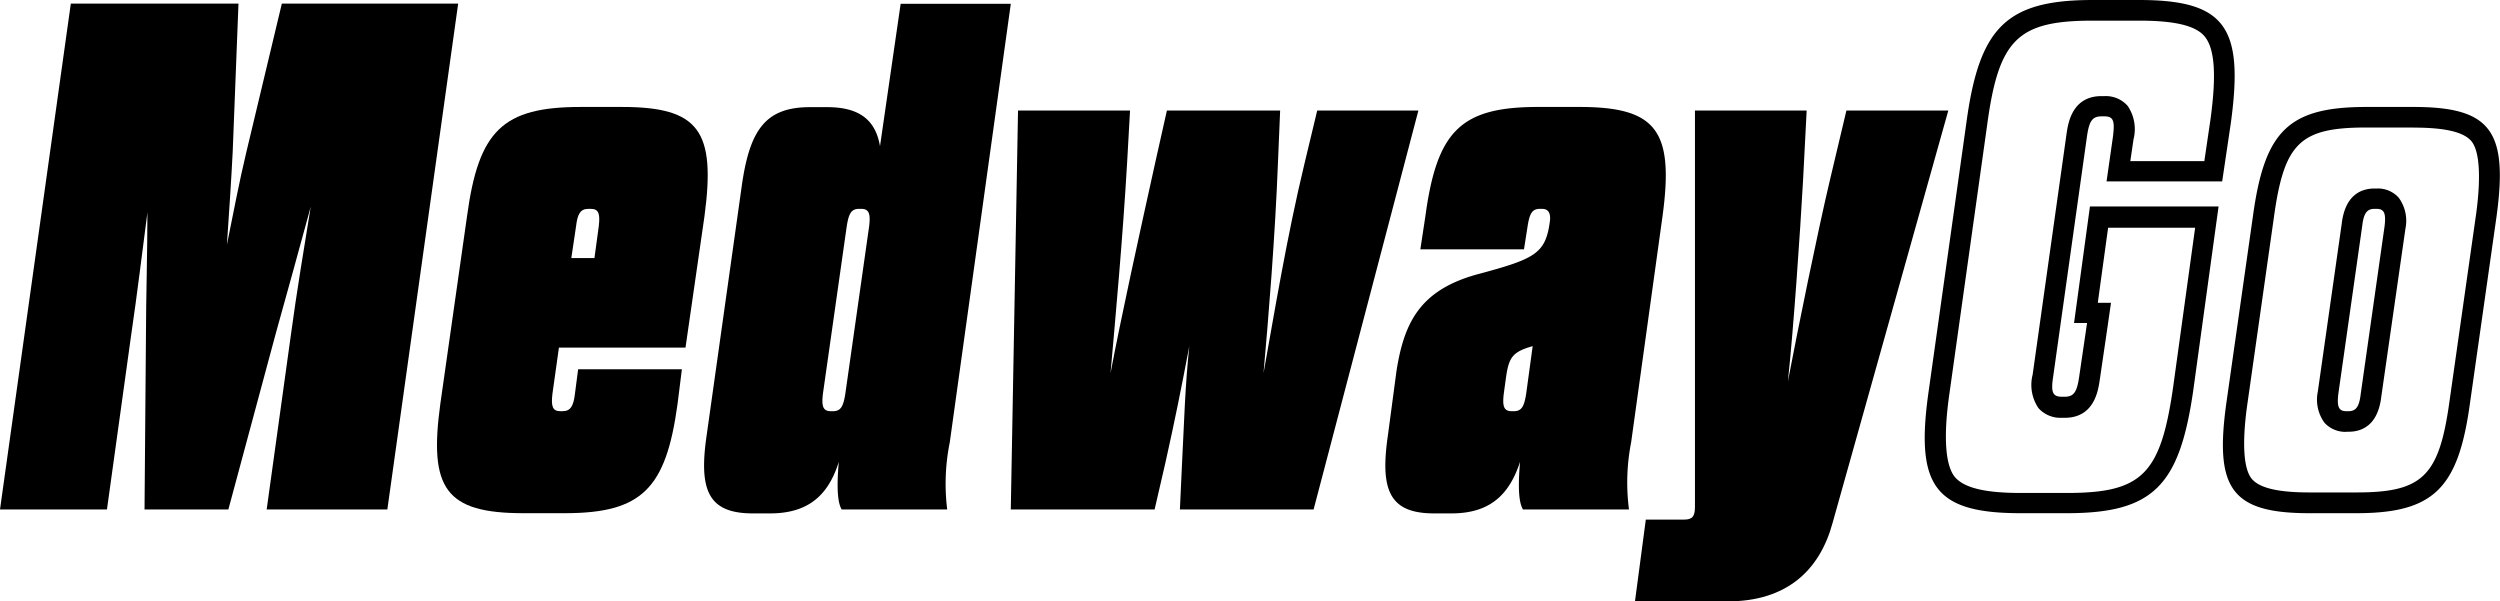
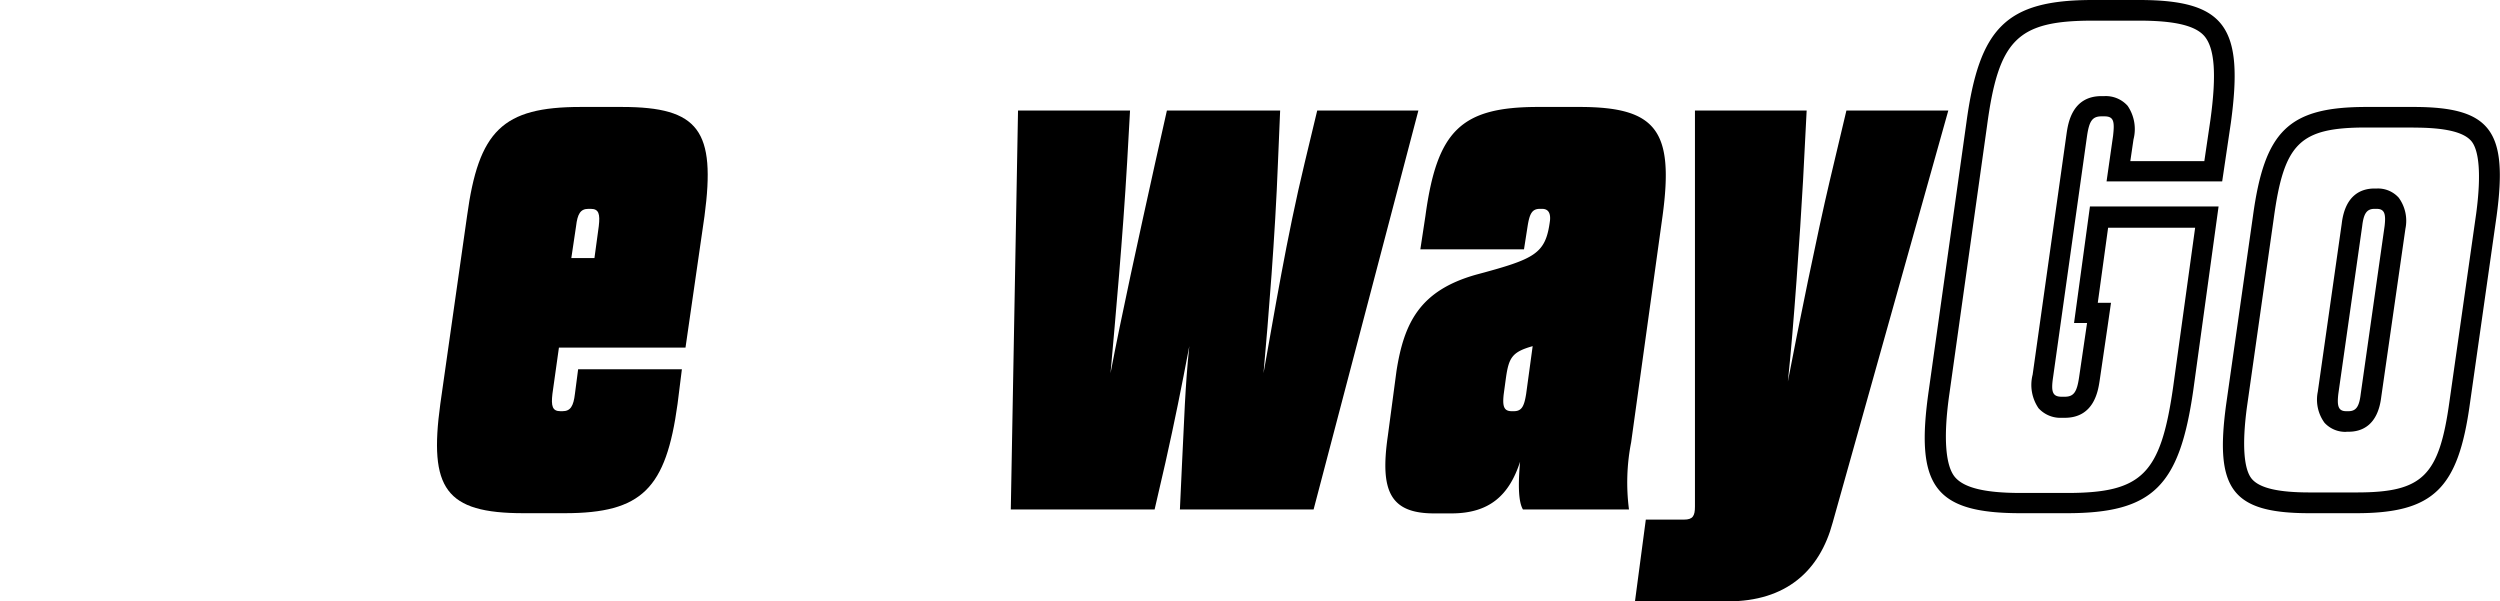
<svg xmlns="http://www.w3.org/2000/svg" viewBox="0 0 242.16 58.25">
  <g id="Layer_2" data-name="Layer 2">
    <g id="HEADER">
-       <path d="M22.12,50.35H14l.14-17.15c0-3,.14-7.7.14-11.62-.49,3.71-1,8-1.54,11.62L10.36,50.35H0l6.86-49H23.1L22.54,15.7c-.14,2.8-.35,5.88-.56,9,.63-3.08,1.19-6.09,1.89-9L27.3,1.35H44.38l-6.86,49H25.83L28.21,33.2c.49-3.64,1.26-8.33,1.89-12.18C29,25.08,27.58,30.19,26.74,33.2Z" transform="translate(0 -1)" />
      <path d="M56,36.77H66.05l-.42,3.36C64.51,48.32,62.2,50.71,54.7,50.71h-4c-7.56,0-9.17-2.39-8.05-10.58l2.59-18.2c1.12-8.26,3.43-10.57,11-10.57h4c7.49,0,9.1,2.31,8,10.57L66.4,34.67H54.14l-.63,4.48c-.14,1.19,0,1.68.77,1.68h.21c.77,0,1.06-.49,1.2-1.68ZM55.34,26h2.24L58,22.91c.14-1.19,0-1.68-.77-1.68H57c-.78,0-1.06.49-1.2,1.68Z" transform="translate(0 -1)" />
-       <path d="M91.75,50.35H81.53c-.42-.7-.49-2.24-.28-4.62-1,3.22-2.94,5-6.65,5H72.92c-4.27,0-5.25-2.18-4.48-7.5l3.43-24.36c.77-5.32,2.31-7.49,6.58-7.49h1.68c3.22,0,4.69,1.33,5.11,3.78l2-13.79H97.91L92,43.84A20.28,20.28,0,0,0,91.75,50.35ZM84.19,22.91c.14-1.19,0-1.68-.77-1.68h-.21c-.77,0-1,.49-1.19,1.68L79.71,39.15c-.14,1.19,0,1.68.77,1.68h.21c.77,0,1-.49,1.19-1.68Z" transform="translate(0 -1)" />
      <path d="M111.84,50.35H97.91l.7-38.64h10.85l-.28,5c-.42,7.28-1.12,14.91-1.61,20.44,1.05-5.53,2.73-13.16,4.34-20.44l1.12-5H124l-.21,5c-.28,7.28-.91,14.91-1.4,20.44,1-5.53,2.24-13.16,4-20.44l1.2-5h9.8L127.24,50.35H114.29l.21-4.55c.21-4.06.28-7.21.7-11.27-.77,4.06-1.4,7.21-2.31,11.27Z" transform="translate(0 -1)" />
      <path d="M143,27.6c5.74-1.54,6.72-2,7.14-5.25.07-.77-.21-1.12-.77-1.12h-.21c-.77,0-1,.49-1.19,1.68l-.35,2.24H137.58l.49-3.22c1.12-8.26,3.43-10.57,10.92-10.57h4c7.49,0,9.17,2.31,8.05,10.57L158,43.84a20.28,20.28,0,0,0-.21,6.51H147.52c-.42-.7-.49-2.24-.28-4.62-1.05,3.22-2.94,5-6.65,5h-1.68c-4.27,0-5.25-2.18-4.48-7.5l.84-6.3C136,32.29,137.51,29.14,143,27.6Zm5.46,6.93c-2,.56-2.31,1.12-2.59,3.08l-.21,1.54c-.14,1.19,0,1.68.77,1.68h.21c.77,0,1-.49,1.19-1.68Z" transform="translate(0 -1)" />
      <path d="M167.37,59.25h-9l1.05-7.92h3.71c.84,0,1.05-.35,1.05-1.26V11.71H175l-.35,6.79c-.28,5-.91,14.28-1.47,19.46,1-5.25,2.87-14.42,4.06-19.46l1.61-6.79h9.87l-11.2,39.91C176.26,56.31,173,59.25,167.37,59.25Z" transform="translate(0 -1)" />
      <path d="M207.2,3c3.42,0,5.43.47,6.32,1.49,1,1.17,1.2,3.68.59,8.12l-.59,4h-7.17l.31-2.11a4,4,0,0,0-.57-3.25,2.83,2.83,0,0,0-2.25-.94h-.28c-2.84,0-3.23,2.61-3.38,3.61l-3.29,23.37a4,4,0,0,0,.57,3.25,2.86,2.86,0,0,0,2.25.93H200c2.84,0,3.23-2.61,3.38-3.6l.77-5.25.33-2.29h-1.28l1-7.27h8.43l-2.14,15.5c-1.21,8.38-3,10.19-10.27,10.19h-4.48c-3.45,0-5.47-.49-6.36-1.52s-1.19-3.67-.55-8.11l3.64-25.91C193.59,4.81,195.41,3,202.72,3h4.48m0-2h-4.48c-8.4,0-11,2.66-12.25,11.9l-3.64,25.9c-1.33,9.24.49,11.91,8.89,11.91h4.48c8.4,0,10.92-2.67,12.25-11.91L214.9,21H202.44L200.9,32.29h1.26l-.77,5.25c-.21,1.4-.49,1.89-1.4,1.89h-.28c-.91,0-1.05-.49-.84-1.89l3.29-23.38c.21-1.4.49-1.89,1.4-1.89h.28c.91,0,1,.49.84,1.89l-.63,4.41h11.2l.84-5.67C217.35,3.66,215.6,1,207.2,1Z" transform="translate(0 -1)" />
      <path d="M233.79,13.36c3,0,4.8.41,5.57,1.28s1,3.22.5,7l-2.59,18.21c-1,7.27-2.59,8.85-9,8.85h-4.55c-3,0-4.81-.41-5.58-1.29s-1-3.21-.49-7l2.59-18.22c1-7.35,2.51-8.84,9-8.84h4.55m-6.51,29.47h.21c1.26,0,2.84-.59,3.17-3.39L233,23.15a3.79,3.79,0,0,0-.65-3,2.7,2.7,0,0,0-2.11-.89H230c-1.26,0-2.84.6-3.17,3.4l-2.32,16.29a3.8,3.8,0,0,0,.65,3,2.73,2.73,0,0,0,2.11.88m6.51-31.47h-4.55c-7.56,0-9.87,2.31-11,10.57l-2.59,18.2c-1.12,8.19.49,10.58,8.05,10.58h4.55c7.49,0,9.87-2.39,11-10.58l2.59-18.2c1.12-8.26-.56-10.57-8.05-10.57Zm-6.51,29.47c-.77,0-.91-.49-.77-1.68l2.31-16.24c.14-1.19.42-1.68,1.19-1.68h.21c.77,0,.91.49.77,1.68l-2.31,16.24c-.14,1.19-.42,1.68-1.19,1.68Z" transform="translate(0 -1)" />
    </g>
  </g>
</svg>